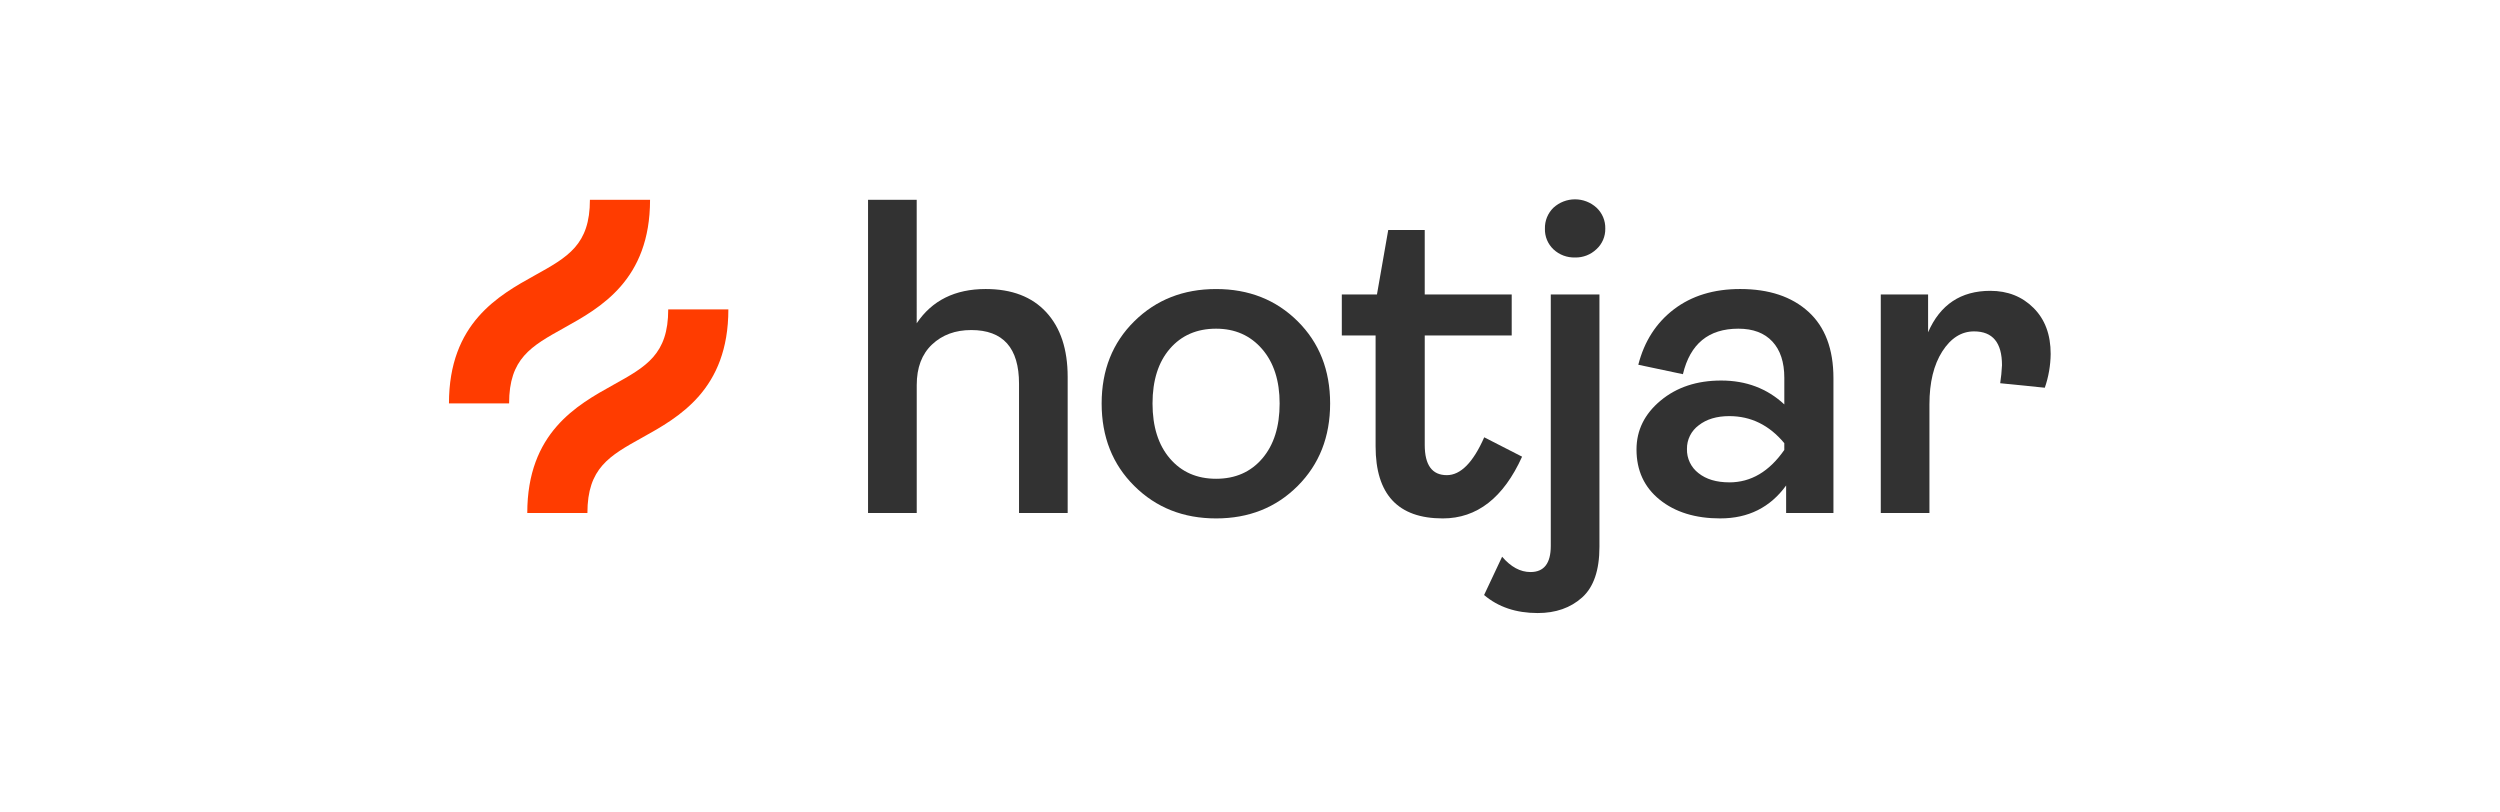
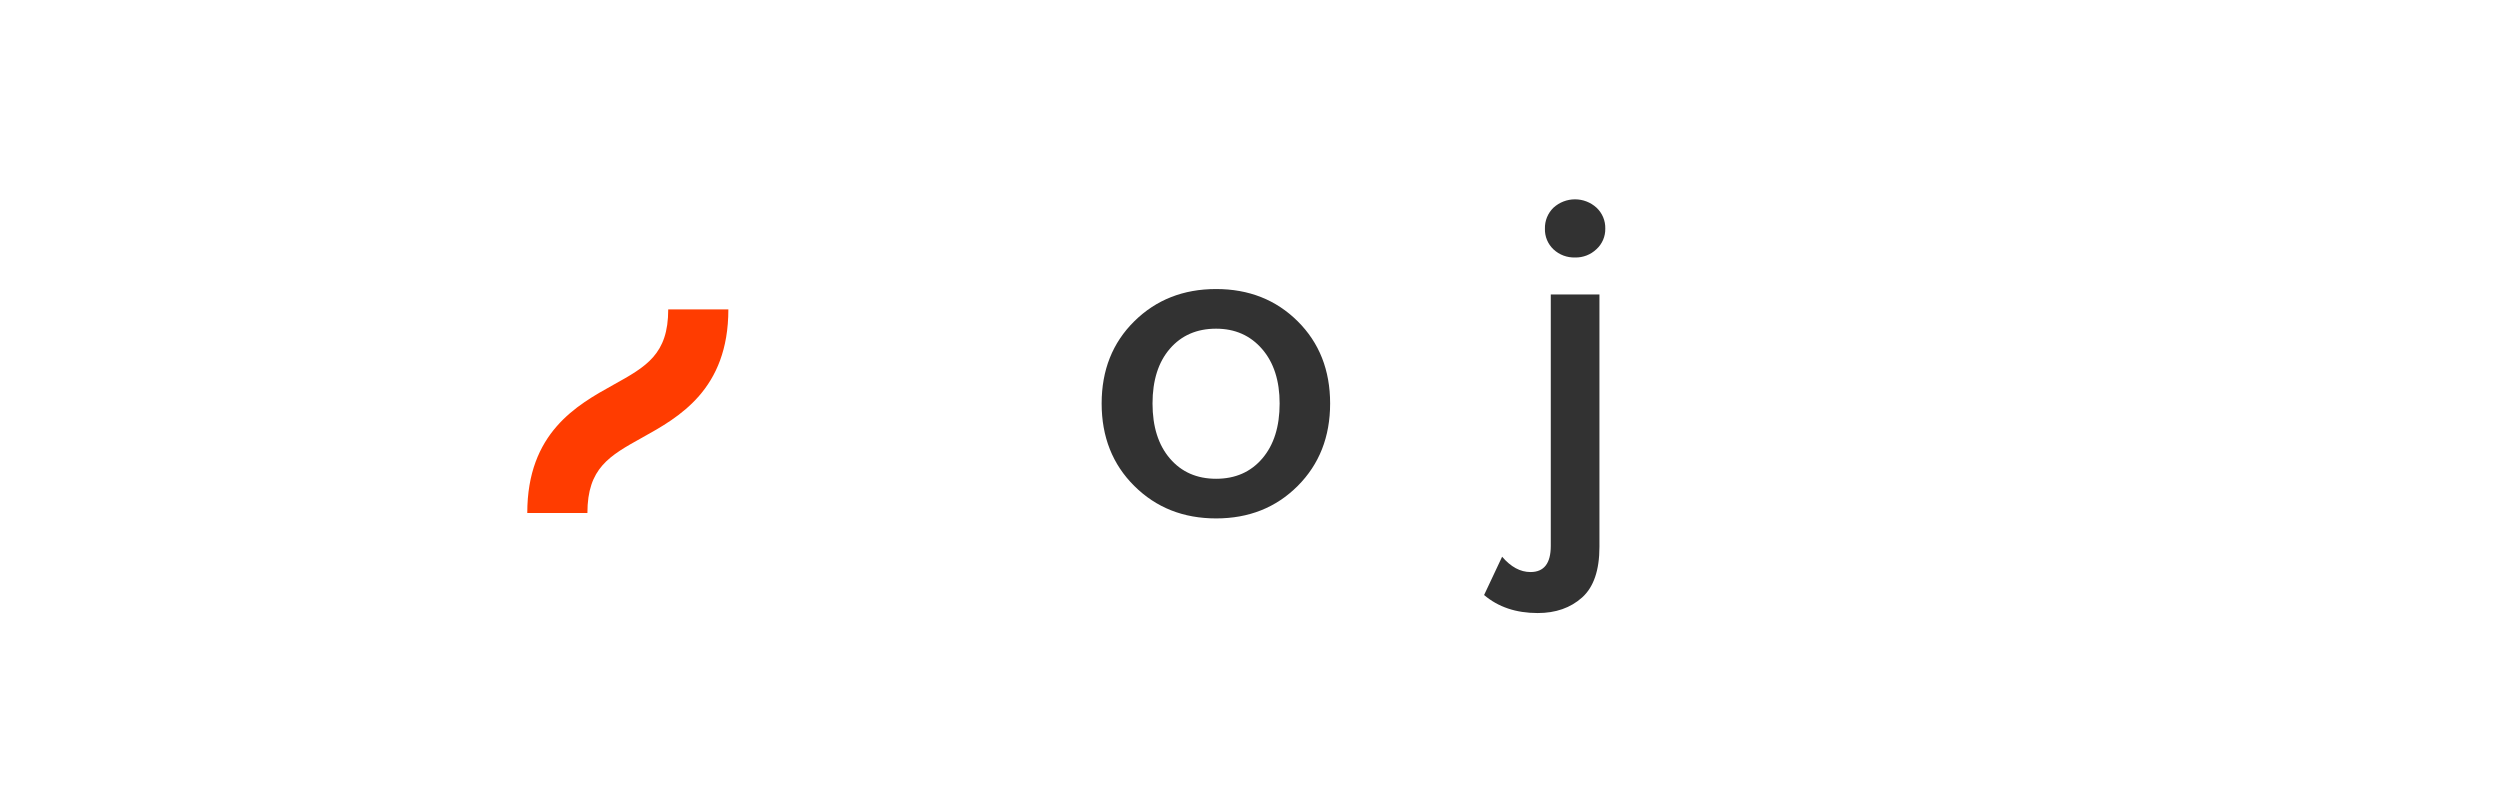
<svg xmlns="http://www.w3.org/2000/svg" xmlns:ns1="http://sodipodi.sourceforge.net/DTD/sodipodi-0.dtd" xmlns:ns2="http://www.inkscape.org/namespaces/inkscape" width="200" height="65" viewBox="0 0 200 65" fill="none" version="1.1" id="svg25" ns1:docname="https://www.kameleoon.com/sites/default/files/2023-05/hotjar_200x65.svg" ns2:version="1.1.2 (b8e25be833, 2022-02-05)">
  <ns1:namedview id="namedview27" pagecolor="#ffffff" bordercolor="#666666" borderopacity="1.0" ns2:pageshadow="2" ns2:pageopacity="0.0" ns2:pagecheckerboard="0" showgrid="false" width="200px" ns2:zoom="2.7048735" ns2:cx="-30.130799" ns2:cy="46.212882" ns2:window-width="1920" ns2:window-height="984" ns2:window-x="-1929" ns2:window-y="45" ns2:window-maximized="1" ns2:current-layer="svg25" />
  <g clip-path="url(#clip1)" id="g18" transform="matrix(1.379,0,0,1.379,35.917,15.948)">
-     <path d="M 24.312,18.196 V 0.026 h 2.823 V 7.189 c 0.889,-1.324 2.222,-1.986 4,-1.987 1.516,0 2.688,0.449 3.516,1.346 0.828,0.898 1.242,2.148 1.242,3.752 V 18.196 H 33.071 v -7.503 c 0,-2.074 -0.924,-3.111 -2.771,-3.111 -0.924,0 -1.682,0.279 -2.274,0.837 -0.592,0.558 -0.889,1.342 -0.889,2.353 v 7.425 z" fill="#323232" id="path2" />
    <path d="m 49.236,16.628 c -1.255,1.255 -2.832,1.882 -4.732,1.882 -1.9,0 -3.481,-0.627 -4.745,-1.882 -1.264,-1.255 -1.895,-2.85 -1.895,-4.785 10e-5,-1.935 0.632,-3.525 1.895,-4.771 1.264,-1.246 2.845,-1.869 4.745,-1.869 1.9,-2.8e-4 3.477,0.623 4.732,1.869 1.255,1.246 1.883,2.837 1.883,4.771 -10e-5,1.934 -0.628,3.529 -1.883,4.785 z m -7.412,-1.595 c 0.67,0.784 1.564,1.177 2.68,1.177 1.116,0 2.009,-0.392 2.68,-1.177 0.671,-0.784 1.006,-1.848 1.006,-3.19 0,-1.324 -0.34,-2.379 -1.02,-3.163 -0.68,-0.784 -1.569,-1.177 -2.667,-1.177 -1.116,0 -2.009,0.388 -2.68,1.163 -0.671,0.776 -1.006,1.834 -1.007,3.176 0,1.343 0.336,2.406 1.007,3.191 z" fill="#323232" id="path4" />
-     <path d="m 57.653,18.51 c -2.597,0 -3.896,-1.394 -3.896,-4.183 V 7.895 H 51.797 V 5.516 h 2.039 l 0.654,-3.738 h 2.117 V 5.516 h 5.046 v 2.379 h -5.045 v 6.353 c 0,1.168 0.427,1.752 1.281,1.752 0.801,0 1.525,-0.732 2.17,-2.196 l 2.196,1.124 c -1.081,2.388 -2.615,3.582 -4.601,3.582 z" fill="#323232" id="path6" />
    <path d="m 63.162,24 c -1.255,0 -2.292,-0.349 -3.111,-1.046 l 1.046,-2.222 c 0.506,0.592 1.055,0.889 1.647,0.889 0.784,0 1.176,-0.505 1.176,-1.516 V 5.516 h 2.823 V 20.157 c 0,1.359 -0.336,2.34 -1.007,2.941 -0.671,0.601 -1.529,0.902 -2.575,0.902 z M 65.332,3.372 C 64.868,3.388 64.416,3.219 64.077,2.902 63.914,2.748 63.785,2.561 63.699,2.354 63.614,2.147 63.573,1.923 63.58,1.699 63.574,1.473 63.615,1.248 63.7,1.039 63.786,0.83 63.914,0.64 64.077,0.483 c 0.341,-0.311 0.786,-0.484 1.248,-0.484 0.462,0 0.907,0.172 1.248,0.484 0.166,0.155 0.297,0.344 0.385,0.553 0.088,0.21 0.13,0.435 0.124,0.663 0.004,0.223 -0.039,0.444 -0.127,0.65 -0.088,0.205 -0.218,0.389 -0.383,0.54 -0.165,0.158 -0.36,0.283 -0.573,0.366 -0.213,0.083 -0.441,0.123 -0.669,0.118 z" fill="#323232" id="path8" />
-     <path d="m 73.755,18.51 c -1.447,0 -2.619,-0.362 -3.516,-1.085 -0.897,-0.723 -1.346,-1.695 -1.346,-2.914 0,-1.115 0.466,-2.061 1.399,-2.837 0.932,-0.776 2.104,-1.164 3.516,-1.163 1.447,0 2.667,0.462 3.66,1.386 V 10.353 c 0,-0.906 -0.231,-1.608 -0.693,-2.105 -0.462,-0.497 -1.12,-0.745 -1.974,-0.745 -1.726,0 -2.797,0.88 -3.216,2.64 L 68.997,9.595 c 0.348,-1.359 1.037,-2.431 2.066,-3.216 1.029,-0.784 2.31,-1.177 3.843,-1.177 1.673,0 2.994,0.44 3.961,1.32 0.967,0.88 1.451,2.166 1.451,3.856 v 7.817 h -2.745 v -1.595 c -0.924,1.273 -2.196,1.909 -3.817,1.909 z m 0.522,-2.091 c 1.255,0 2.318,-0.627 3.19,-1.882 v -0.393 c -0.872,-1.046 -1.935,-1.569 -3.19,-1.569 -0.732,0 -1.325,0.179 -1.778,0.536 -0.214,0.158 -0.388,0.365 -0.506,0.604 -0.118,0.239 -0.178,0.502 -0.173,0.769 -0.007,0.269 0.05,0.536 0.166,0.779 0.116,0.243 0.288,0.455 0.501,0.619 0.445,0.357 1.043,0.536 1.792,0.536 z" fill="#323232" id="path10" />
-     <path d="M 83.064,18.196 V 5.516 h 2.745 V 7.712 c 0.697,-1.603 1.899,-2.405 3.608,-2.405 1.01,0 1.847,0.331 2.51,0.993 0.663,0.662 0.994,1.551 0.993,2.667 -0.007,0.668 -0.122,1.33 -0.34,1.961 l -2.588,-0.261 c 0.053,-0.346 0.088,-0.696 0.104,-1.046 0,-1.307 -0.54,-1.961 -1.621,-1.961 -0.732,0 -1.347,0.388 -1.843,1.163 -0.496,0.776 -0.745,1.8 -0.745,3.072 v 6.301 z" fill="#323232" id="path12" />
-     <path d="M 6.68,7.456 C 8.784,6.287 11.666,4.686 11.666,0.026 H 8.177 C 8.177,2.633 6.907,3.339 4.986,4.406 2.882,5.575 0,7.176 0,11.837 h 3.489 c 0,-2.608 1.269,-3.313 3.191,-4.38 z" fill="#ff3c00" id="path14" />
    <path d="m 12.72,6.385 c 0,2.607 -1.269,3.313 -3.191,4.38 -2.103,1.169 -4.986,2.77 -4.986,7.43 h 3.489 c 0,-2.607 1.269,-3.313 3.191,-4.38 2.104,-1.169 4.986,-2.77 4.986,-7.43 z" fill="#ff3c00" id="path16" />
  </g>
  <defs id="defs23">
    <clipPath id="clip1">
      <rect width="92.921" height="24" fill="#ffffff" id="rect20" x="0" y="0" />
    </clipPath>
  </defs>
</svg>